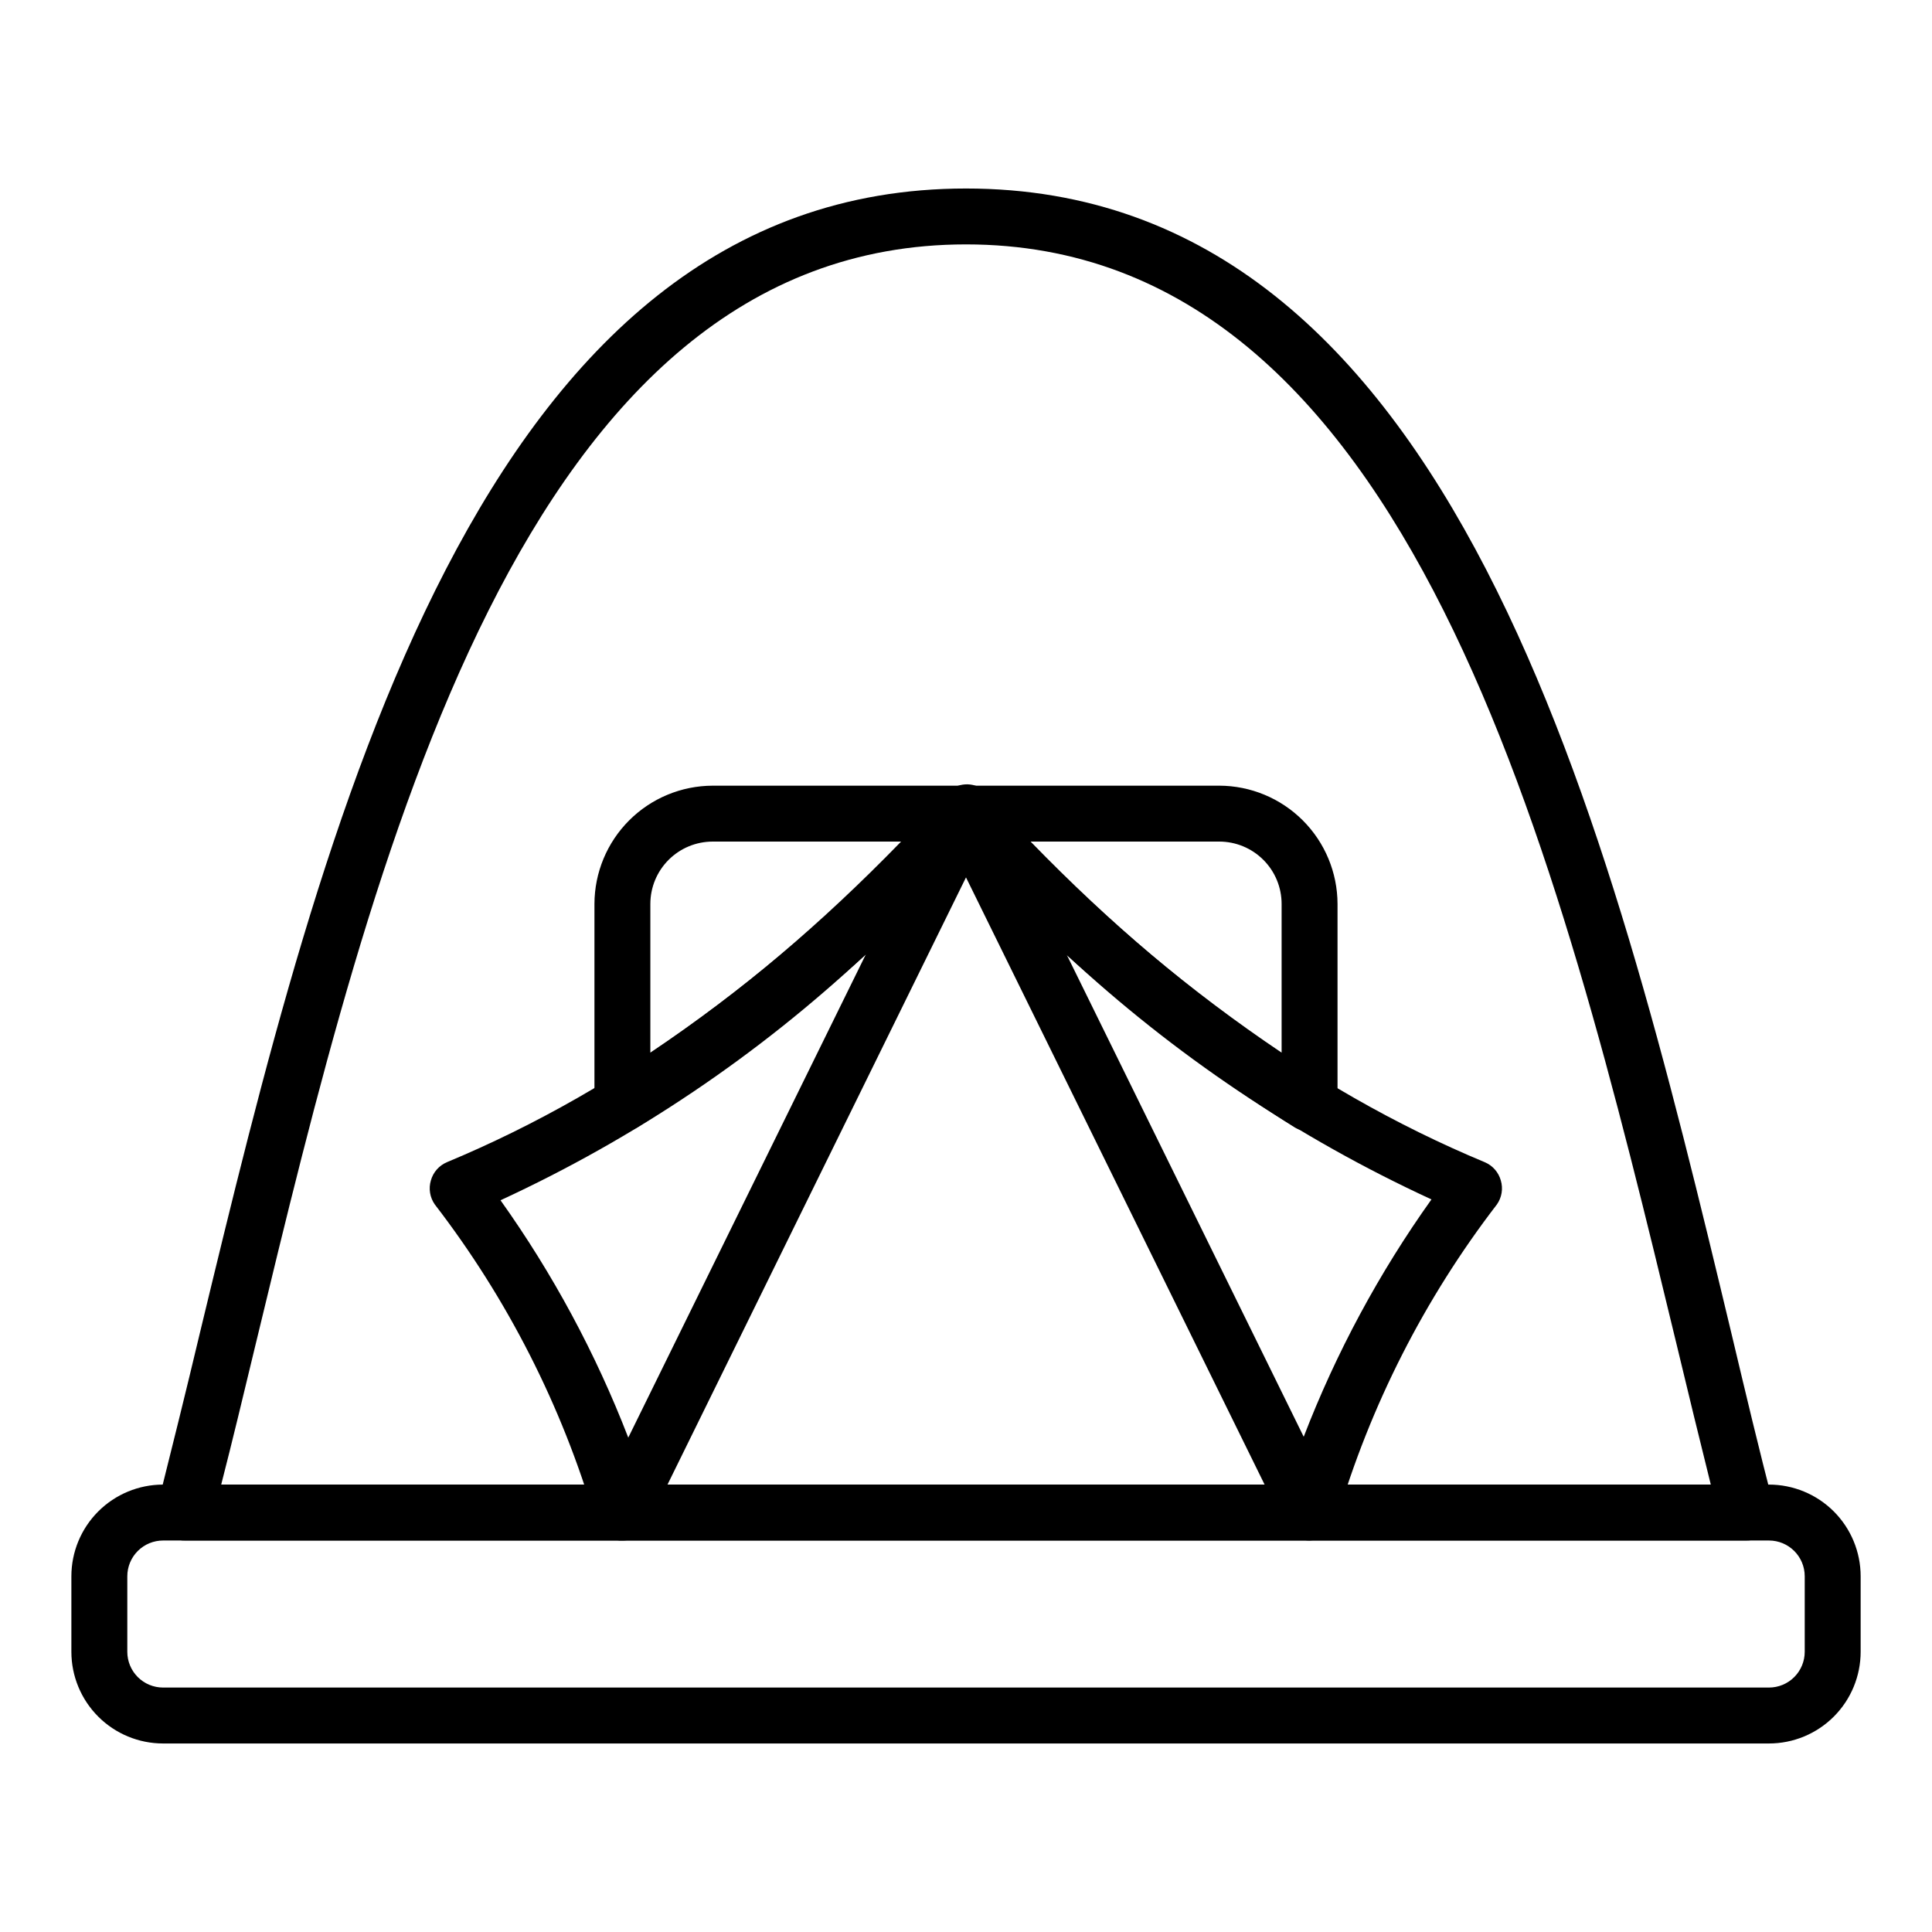
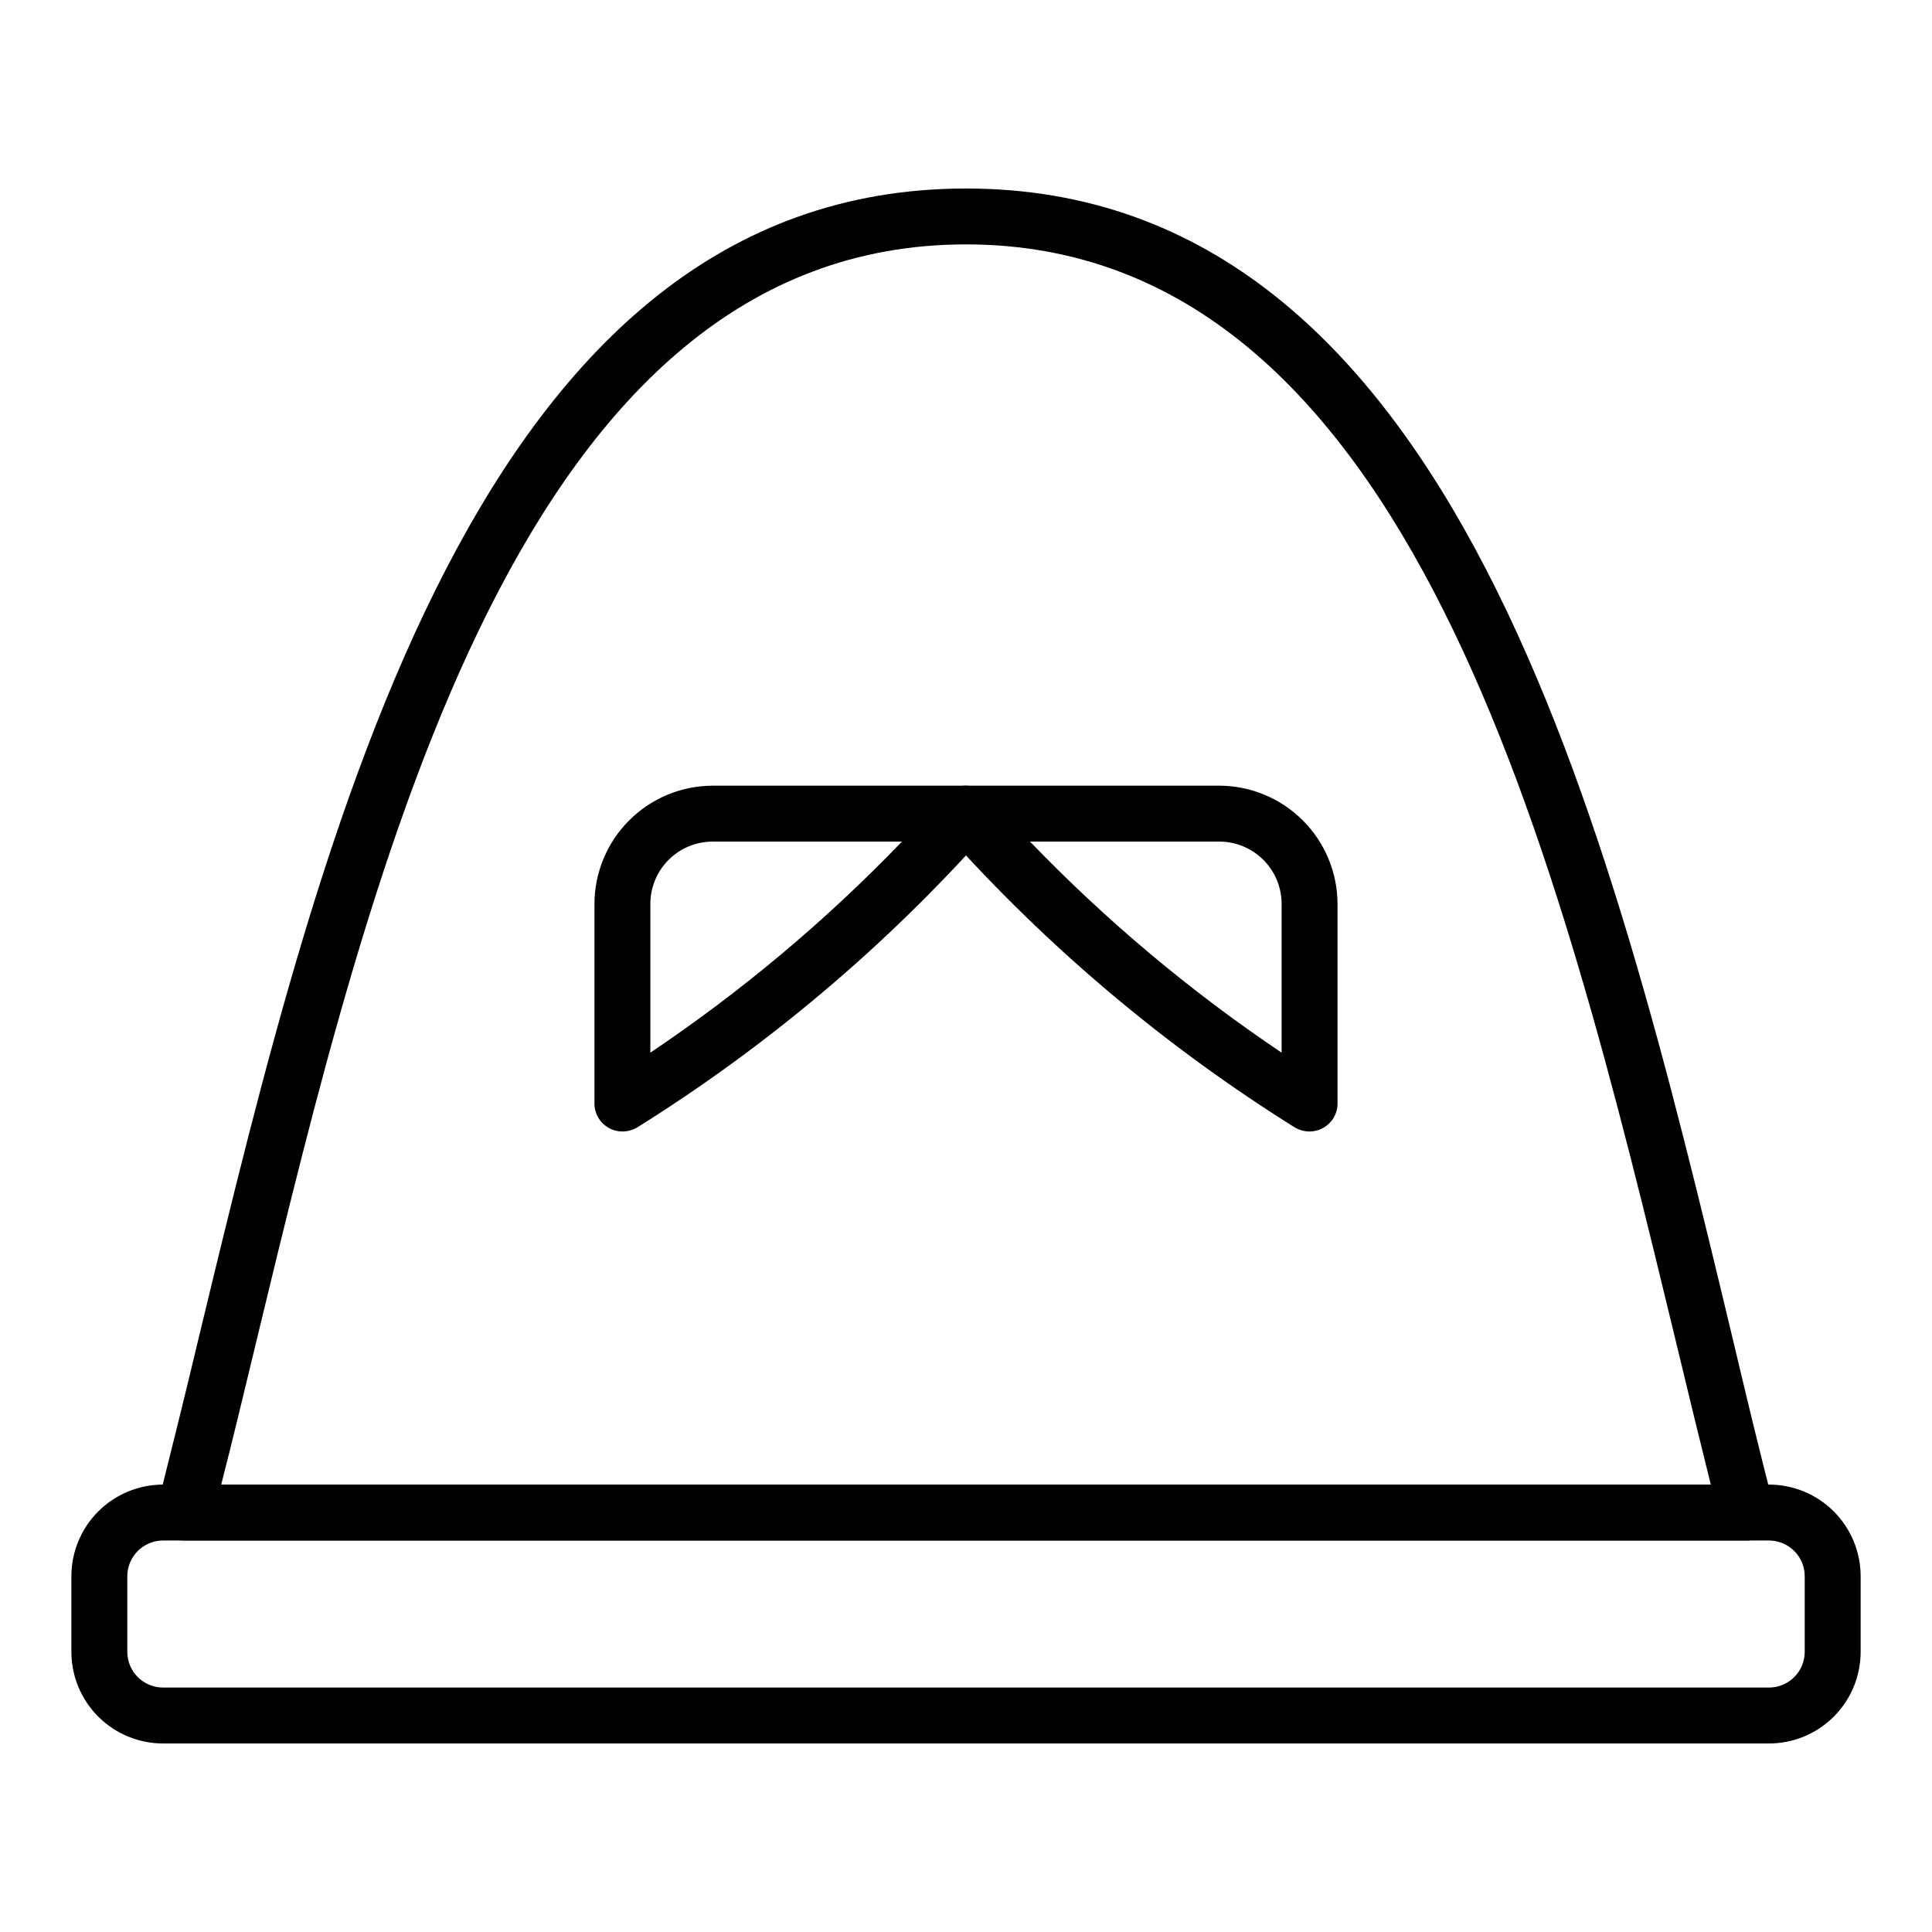
<svg xmlns="http://www.w3.org/2000/svg" fill="#000000" width="800px" height="800px" version="1.1" viewBox="144 144 512 512">
  <g>
    <path d="m606.86 552.25h-413.71c-2.332 0.074-4.562-0.957-6.023-2.777-1.457-1.824-1.969-4.227-1.387-6.484 3.703-14.816 7.41-29.637 11.262-45.863 32.602-135.06 73.496-303.17 203.01-303.17 129.51 0 170.41 168.11 202.78 303.17 3.777 15.855 7.41 31.266 11.262 45.863 0.586 2.258 0.07 4.66-1.387 6.484-1.457 1.82-3.688 2.852-6.023 2.777zm-404.23-14.816 394.75-0.004c-2.965-11.902-5.977-24.254-9.039-37.043-31.414-130.03-70.535-291.62-188.34-291.62-117.8 0-156.92 161.59-188.34 291.84-3.039 12.594-6.078 25.336-9.039 36.82z" />
    <path d="m308.94 443.86c-1.273-0.004-2.523-0.336-3.629-0.965-2.332-1.309-3.773-3.769-3.777-6.445v-52.898c0.02-8.305 3.324-16.266 9.199-22.141 5.871-5.871 13.832-9.18 22.141-9.199h67.125c2.926 0.02 5.57 1.762 6.742 4.445 1.203 2.68 0.707 5.82-1.262 8-27.02 30.332-58.23 56.652-92.684 78.168-1.176 0.668-2.504 1.023-3.856 1.035zm23.93-76.832h0.004c-4.383 0-8.586 1.742-11.684 4.84-3.098 3.098-4.84 7.301-4.84 11.684v39.414c24.152-16.223 46.504-34.973 66.68-55.938z" />
    <path d="m491.05 443.86c-1.352-0.012-2.68-0.367-3.852-1.035-34.445-21.531-65.652-47.848-92.688-78.168-2.008-2.164-2.539-5.32-1.348-8.023 1.191-2.703 3.875-4.441 6.832-4.422h67.125c8.305 0.02 16.266 3.328 22.137 9.199 5.875 5.875 9.184 13.836 9.203 22.141v52.898c-0.004 2.676-1.449 5.137-3.781 6.445-1.105 0.629-2.356 0.961-3.629 0.965zm-74.09-76.832c20.184 20.957 42.535 39.707 66.68 55.938v-39.414c0-4.383-1.738-8.586-4.84-11.684-3.098-3.098-7.301-4.84-11.68-4.84z" />
-     <path d="m308.94 552.25h-0.742 0.004c-3.086-0.301-5.656-2.488-6.449-5.484-8.875-30.25-23.297-58.59-42.527-83.574-1.301-1.852-1.684-4.199-1.035-6.371 0.605-2.16 2.156-3.934 4.223-4.816 46.973-19.559 90.168-51.418 132.03-97.355v0.004c2.414-3.031 6.754-3.691 9.957-1.516 3.207 2.176 4.195 6.453 2.269 9.812l-91.059 185.23c-1.266 2.512-3.852 4.094-6.668 4.074zm-32.301-90.168c13.867 19.469 25.242 40.602 33.859 62.902l62.977-128.1h-0.004c-28.582 26.77-61.277 48.785-96.832 65.199z" />
-     <path d="m491.05 552.25c-2.832 0.004-5.422-1.605-6.668-4.148l-91.055-185.15c-1.738-3.328-0.711-7.426 2.391-9.543 3.098-2.117 7.289-1.582 9.758 1.246 41.859 45.938 85.055 77.793 132.03 97.355v-0.004c2.066 0.883 3.617 2.656 4.223 4.816 0.648 2.172 0.266 4.519-1.035 6.371-19.195 24.969-33.59 53.281-42.453 83.5-0.793 2.996-3.363 5.184-6.445 5.484zm-64.531-155.59 62.977 128.1c8.598-22.305 19.977-43.441 33.859-62.902-35.535-16.367-68.223-38.301-96.836-64.977z" />
    <path d="m612.79 606.04h-425.57c-6.445 0-12.629-2.562-17.184-7.117-4.559-4.559-7.121-10.742-7.121-17.184v-20.008c0-6.441 2.562-12.625 7.121-17.184 4.555-4.555 10.738-7.117 17.184-7.117h425.57c6.445 0 12.625 2.562 17.184 7.117 4.555 4.559 7.117 10.742 7.117 17.184v20.008c0 6.441-2.562 12.625-7.117 17.184-4.559 4.555-10.738 7.117-17.184 7.117zm-425.57-53.789c-2.516 0-4.93 0.996-6.707 2.777-1.777 1.777-2.777 4.191-2.777 6.703v20.008c0 2.512 1 4.926 2.777 6.703 1.777 1.781 4.191 2.777 6.707 2.777h425.57c2.516 0 4.926-0.996 6.703-2.777 1.781-1.777 2.777-4.191 2.777-6.703v-20.008c0-5.234-4.242-9.48-9.48-9.48z" />
  </g>
</svg>